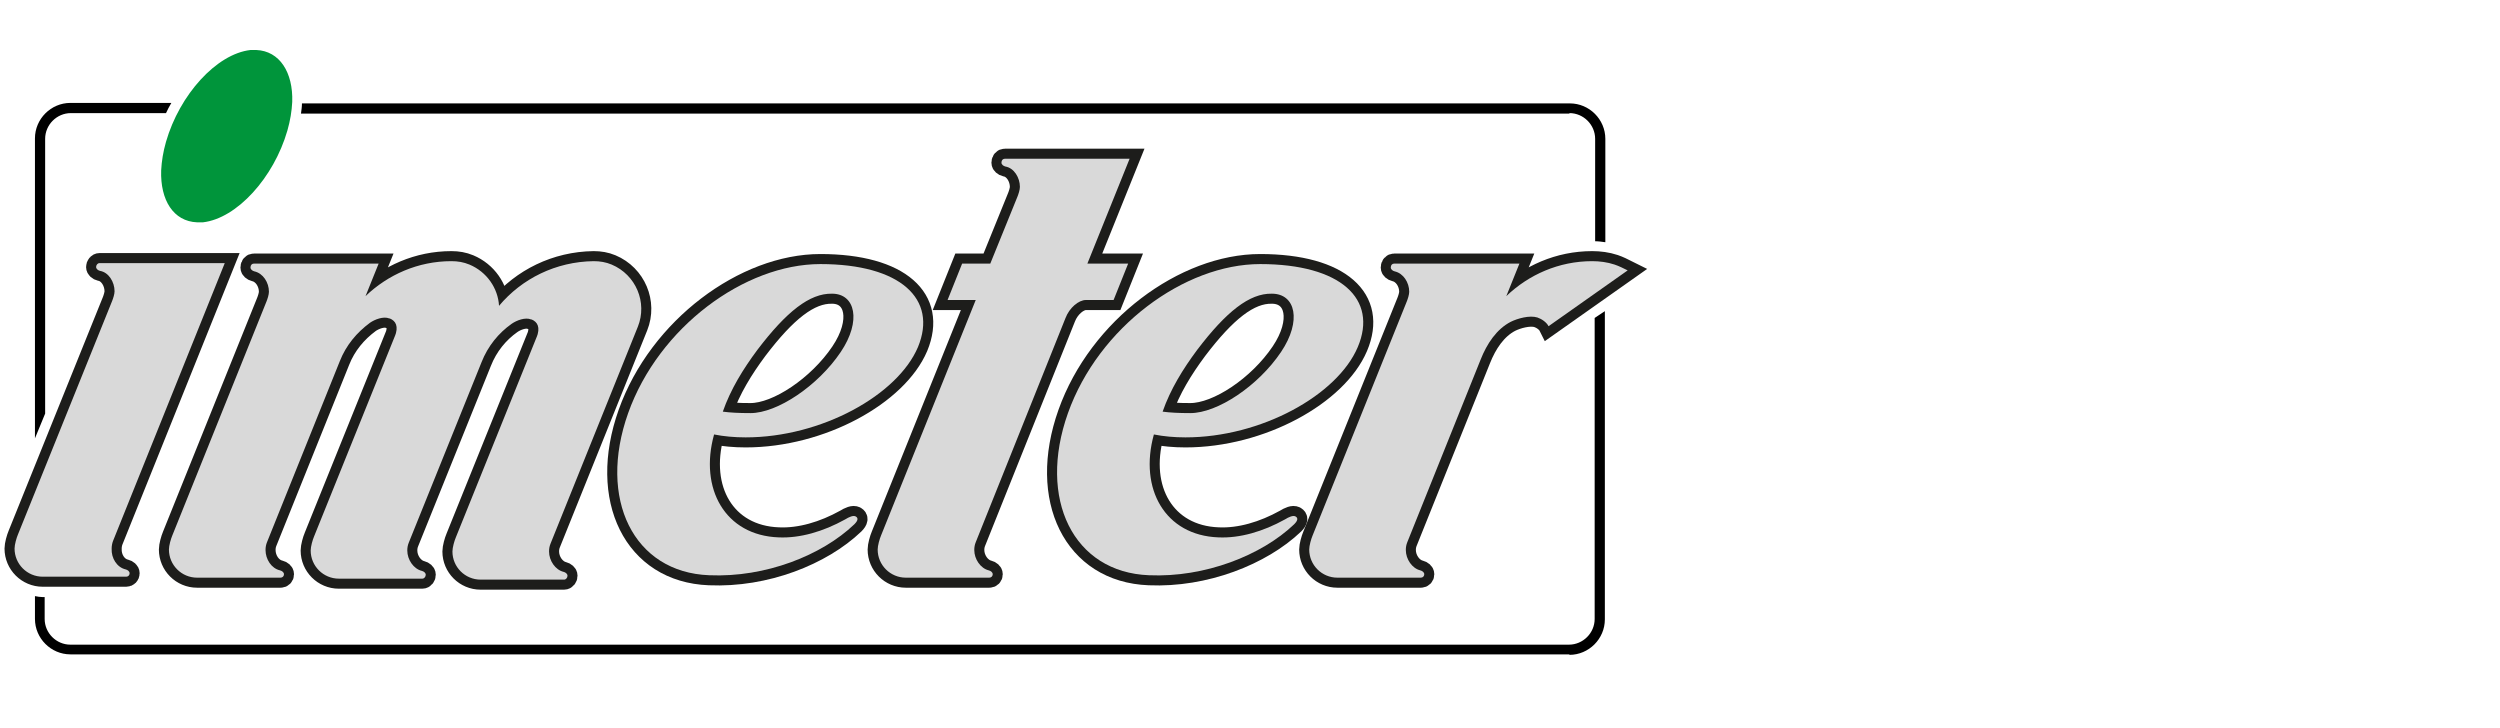
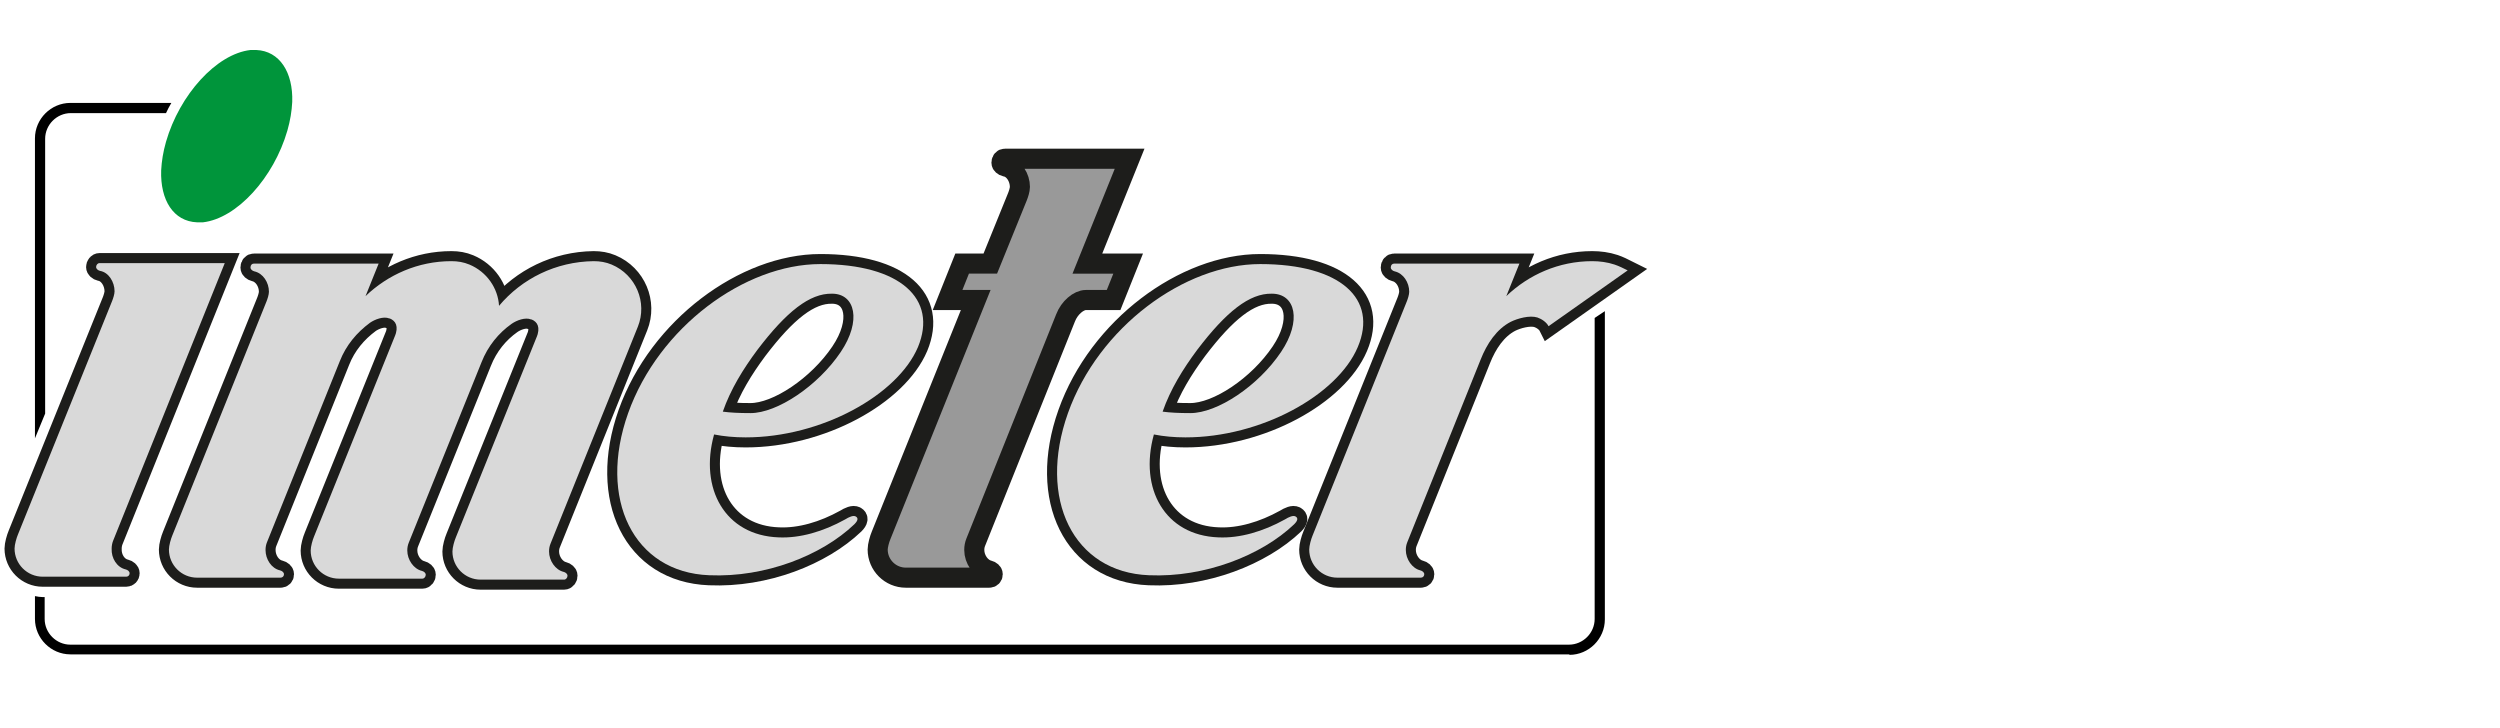
<svg xmlns="http://www.w3.org/2000/svg" version="1.1" id="Layer_1" x="0px" y="0px" viewBox="0 0 515 150" style="enable-background:new 0 0 515 150;" xml:space="preserve">
  <style type="text/css">
	.st0{fill:#999999;stroke:#1D1D1B;stroke-width:4.137;}
	.st1{fill:#D9D9D9;}
	.st2{fill:#00953B;}
</style>
  <g>
    <g>
      <path class="st0" d="M25.9,117.3c0.4,0.1,0.8,0.4,0.8,0.8c0,0.4-0.3,0.7-0.7,0.7H8.8c-3.2,0-5.8-2.6-5.8-5.8    c0-0.8,0.4-2.2,0.7-2.9L23.1,62c0.2-0.5,0.5-1.4,0.5-2c0-1.9-1.2-3.9-3-4.2c-0.4-0.1-0.8-0.4-0.8-0.8c0-0.4,0.3-0.8,0.7-0.8h25.8    l-23,57.2c-0.2,0.5-0.3,1.1-0.3,1.6C22.9,115,24.1,116.9,25.9,117.3z" />
      <path class="st0" d="M332.6,54.5c-1.5-0.5-3.1-0.7-4.6-0.7c-6.9,0-13.1,2.8-17.7,7.2l2.7-6.7h-25.8c-0.4,0-0.7,0.3-0.7,0.8    c0,0.4,0.4,0.7,0.8,0.8c1.8,0.4,3,2.3,3,4.2c0,0.6-0.3,1.5-0.5,2l-19.4,48.2c-0.3,0.7-0.7,2.1-0.7,2.9c0,3.2,2.6,5.8,5.8,5.8h17.2    c0.4,0,0.7-0.3,0.7-0.7c0-0.4-0.4-0.7-0.8-0.8c-1.7-0.4-3-2.3-3-4.2c0-0.6,0.1-1.1,0.3-1.6L305,74.1c1.3-3.3,3.3-6.3,6.2-7.8    c1.4-0.7,3.9-1.4,5.5-0.9c0.9,0.3,1.9,1,2.3,1.8l16.3-11.5C334.5,55.3,333.5,54.8,332.6,54.5z" />
      <path class="st0" d="M131.4,67.3c2-5-0.4-10.7-5.4-12.8c-1.2-0.5-2.4-0.7-3.7-0.7c-7.8,0.1-14.8,3.6-19.5,9.2    c-0.2-3.6-2.5-7-6.1-8.5c-1.2-0.5-2.4-0.7-3.7-0.7c-6.9,0-13.1,2.8-17.7,7.2l2.7-6.7H52.3c-0.4,0-0.7,0.3-0.7,0.8    c0,0.4,0.4,0.7,0.8,0.8c1.8,0.4,3,2.3,3,4.2c0,0.6-0.3,1.5-0.5,2l-19.4,48.2c-0.3,0.7-0.7,2.1-0.7,2.9c0,3.2,2.6,5.8,5.8,5.8h17.2    c0.4,0,0.7-0.3,0.7-0.7c0-0.4-0.4-0.7-0.8-0.8c-1.8-0.4-3-2.3-3-4.2c0-0.6,0.1-1.1,0.3-1.6l15-37.3c1.3-3.3,3.5-5.9,6.2-7.9    c1-0.7,2.8-1.4,4-0.9c0,0,0.1,0,0.1,0c1.2,0.5,1.9,1.6,1,3.8l0.1-0.3l-16.7,41.4c-0.3,0.7-0.7,2.1-0.7,2.9c0,3.2,2.6,5.8,5.8,5.8    h17.2c0.4,0,0.7-0.4,0.7-0.8c0-0.4-0.4-0.7-0.8-0.8c-1.7-0.4-3-2.3-3-4.2c0-0.6,0.1-1.1,0.3-1.6l15-37.2l0,0    c1.3-3.3,3.5-6,6.2-7.9c1-0.7,2.8-1.4,4-0.9c0,0,0.1,0,0.1,0c1.2,0.5,1.9,1.6,1,3.8l0.1-0.3l-16.7,41.4c-0.3,0.7-0.7,2.1-0.7,2.9    c0,3.2,2.6,5.8,5.8,5.8h17.2c0.4,0,0.7-0.4,0.7-0.8c0-0.4-0.4-0.7-0.8-0.8c-1.7-0.4-3-2.3-3-4.2c0-0.6,0.1-1.1,0.3-1.6L131.4,67.3    z" />
      <path class="st0" d="M169,54.4c-15.6,0-33.3,13-39.6,30.7c-6.3,17.7,1.1,32.8,16.7,33.4c11.6,0.5,23.2-4.1,29.9-10.5    c0.8-0.8,0.8-1.3,0.3-1.6c-0.5-0.3-1.4,0.1-2.2,0.6c-4.5,2.5-9.3,3.9-13.7,3.7c-11-0.4-16.4-10-13.3-21.2c2,0.4,4.2,0.6,6.5,0.6    c15.6,0,31.3-8.7,35.5-18.6C193.2,61.6,185.5,54.4,169,54.4z M173.2,72.5c-4.7,7-13.1,12.6-18.6,12.6c-2.4,0-4.2-0.1-5.7-0.3    c1.6-4.6,4.2-8.8,7.1-12.7c6-7.9,10.8-11.7,15.4-11.6C176.2,60.5,177.5,66.1,173.2,72.5z" />
      <path class="st0" d="M259.6,54.4c-15.6,0-33.3,13-39.6,30.7c-6.3,17.7,1.1,32.8,16.7,33.4c11.5,0.5,23.2-4.1,29.9-10.5    c0.8-0.8,0.8-1.3,0.3-1.6c-0.5-0.3-1.4,0.1-2.2,0.6c-4.5,2.5-9.3,3.9-13.7,3.7c-11-0.4-16.4-10-13.3-21.2c2,0.4,4.2,0.6,6.5,0.6    c15.6,0,31.3-8.7,35.5-18.6C283.9,61.6,276.2,54.4,259.6,54.4z M263.9,72.5c-4.7,7-13.1,12.6-18.7,12.6c-2.4,0-4.2-0.1-5.7-0.3    c1.6-4.6,4.2-8.8,7.1-12.7c6-7.9,10.8-11.7,15.4-11.6C266.9,60.5,268.2,66.1,263.9,72.5z" />
      <path class="st0" d="M219.5,65.5c0.8-2.1,2.7-3.7,4.2-3.7h5.7l3-7.5h-8.4l8.7-21.6H207c-0.4,0-0.7,0.3-0.7,0.8    c0,0.4,0.4,0.7,0.8,0.8c1.8,0.3,3,2.3,3,4.2c0,0.6-0.3,1.5-0.5,2l-5.6,13.8h-5.8l-3,7.5h5.8l-19.5,48.5c-0.3,0.7-0.7,2.1-0.7,2.9    c0,3.2,2.6,5.8,5.8,5.8h17.2c0.4,0,0.7-0.3,0.7-0.7c0-0.4-0.4-0.7-0.8-0.8c-1.7-0.4-3-2.3-3-4.2c0-0.6,0.1-1.1,0.3-1.6L219.5,65.5    z" />
    </g>
    <g>
      <path class="st1" d="M25.9,117.3c0.4,0.1,0.8,0.4,0.8,0.8c0,0.4-0.3,0.7-0.7,0.7H8.8c-3.2,0-5.8-2.6-5.8-5.8    c0-0.8,0.4-2.2,0.7-2.9L23.1,62c0.2-0.5,0.5-1.4,0.5-2c0-1.9-1.2-3.9-3-4.2c-0.4-0.1-0.8-0.4-0.8-0.8c0-0.4,0.3-0.8,0.7-0.8h25.8    l-23,57.2c-0.2,0.5-0.3,1.1-0.3,1.6C22.9,115,24.1,116.9,25.9,117.3z" />
      <path class="st1" d="M332.6,54.5c-1.5-0.5-3.1-0.7-4.6-0.7c-6.9,0-13.1,2.8-17.7,7.2l2.7-6.7h-25.8c-0.4,0-0.7,0.3-0.7,0.8    c0,0.4,0.4,0.7,0.8,0.8c1.8,0.4,3,2.3,3,4.2c0,0.6-0.3,1.5-0.5,2l-19.4,48.2c-0.3,0.7-0.7,2.1-0.7,2.9c0,3.2,2.6,5.8,5.8,5.8h17.2    c0.4,0,0.7-0.3,0.7-0.7c0-0.4-0.4-0.7-0.8-0.8c-1.7-0.4-3-2.3-3-4.2c0-0.6,0.1-1.1,0.3-1.6L305,74.1c1.3-3.3,3.3-6.3,6.2-7.8    c1.4-0.7,3.9-1.4,5.5-0.9c0.9,0.3,1.9,1,2.3,1.8l16.3-11.5C334.5,55.3,333.5,54.8,332.6,54.5z" />
      <path class="st1" d="M131.4,67.3c2-5-0.4-10.7-5.4-12.8c-1.2-0.5-2.4-0.7-3.7-0.7c-7.8,0.1-14.8,3.6-19.5,9.2    c-0.2-3.6-2.5-7-6.1-8.5c-1.2-0.5-2.4-0.7-3.7-0.7c-6.9,0-13.1,2.8-17.7,7.2l2.7-6.7H52.3c-0.4,0-0.7,0.3-0.7,0.8    c0,0.4,0.4,0.7,0.8,0.8c1.8,0.4,3,2.3,3,4.2c0,0.6-0.3,1.5-0.5,2l-19.4,48.2c-0.3,0.7-0.7,2.1-0.7,2.9c0,3.2,2.6,5.8,5.8,5.8h17.2    c0.4,0,0.7-0.3,0.7-0.7c0-0.4-0.4-0.7-0.8-0.8c-1.8-0.4-3-2.3-3-4.2c0-0.6,0.1-1.1,0.3-1.6l15-37.3c1.3-3.3,3.5-5.9,6.2-7.9    c1-0.7,2.8-1.4,4-0.9c0,0,0.1,0,0.1,0c1.2,0.5,1.9,1.6,1,3.8l0.1-0.3l-16.7,41.4c-0.3,0.7-0.7,2.1-0.7,2.9c0,3.2,2.6,5.8,5.8,5.8    h17.2c0.4,0,0.7-0.4,0.7-0.8c0-0.4-0.4-0.7-0.8-0.8c-1.7-0.4-3-2.3-3-4.2c0-0.6,0.1-1.1,0.3-1.6l15-37.2l0,0    c1.3-3.3,3.5-6,6.2-7.9c1-0.7,2.8-1.4,4-0.9c0,0,0.1,0,0.1,0c1.2,0.5,1.9,1.6,1,3.8l0.1-0.3l-16.7,41.4c-0.3,0.7-0.7,2.1-0.7,2.9    c0,3.2,2.6,5.8,5.8,5.8h17.2c0.4,0,0.7-0.4,0.7-0.8c0-0.4-0.4-0.7-0.8-0.8c-1.7-0.4-3-2.3-3-4.2c0-0.6,0.1-1.1,0.3-1.6L131.4,67.3    z" />
      <path class="st1" d="M169,54.4c-15.6,0-33.3,13-39.6,30.7c-6.3,17.7,1.1,32.8,16.7,33.4c11.6,0.5,23.2-4.1,29.9-10.5    c0.8-0.8,0.8-1.3,0.3-1.6c-0.5-0.3-1.4,0.1-2.2,0.6c-4.5,2.5-9.3,3.9-13.7,3.7c-11-0.4-16.4-10-13.3-21.2c2,0.4,4.2,0.6,6.5,0.6    c15.6,0,31.3-8.7,35.5-18.6C193.2,61.6,185.5,54.4,169,54.4z M173.2,72.5c-4.7,7-13.1,12.6-18.6,12.6c-2.4,0-4.2-0.1-5.7-0.3    c1.6-4.6,4.2-8.8,7.1-12.7c6-7.9,10.8-11.7,15.4-11.6C176.2,60.5,177.5,66.1,173.2,72.5z" />
      <path class="st1" d="M259.6,54.4c-15.6,0-33.3,13-39.6,30.7c-6.3,17.7,1.1,32.8,16.7,33.4c11.5,0.5,23.2-4.1,29.9-10.5    c0.8-0.8,0.8-1.3,0.3-1.6c-0.5-0.3-1.4,0.1-2.2,0.6c-4.5,2.5-9.3,3.9-13.7,3.7c-11-0.4-16.4-10-13.3-21.2c2,0.4,4.2,0.6,6.5,0.6    c15.6,0,31.3-8.7,35.5-18.6C283.9,61.6,276.2,54.4,259.6,54.4z M263.9,72.5c-4.7,7-13.1,12.6-18.7,12.6c-2.4,0-4.2-0.1-5.7-0.3    c1.6-4.6,4.2-8.8,7.1-12.7c6-7.9,10.8-11.7,15.4-11.6C266.9,60.5,268.2,66.1,263.9,72.5z" />
-       <path class="st1" d="M219.5,65.5c0.8-2.1,2.7-3.7,4.2-3.7h5.7l3-7.5h-8.4l8.7-21.6H207c-0.4,0-0.7,0.3-0.7,0.8    c0,0.4,0.4,0.7,0.8,0.8c1.8,0.3,3,2.3,3,4.2c0,0.6-0.3,1.5-0.5,2l-5.6,13.8h-5.8l-3,7.5h5.8l-19.5,48.5c-0.3,0.7-0.7,2.1-0.7,2.9    c0,3.2,2.6,5.8,5.8,5.8h17.2c0.4,0,0.7-0.3,0.7-0.7c0-0.4-0.4-0.7-0.8-0.8c-1.7-0.4-3-2.3-3-4.2c0-0.6,0.1-1.1,0.3-1.6L219.5,65.5    z" />
    </g>
    <path class="st2" d="M52.8,10.3c-0.4,0-0.8,0-1.2,0c-7,0.8-14.6,9.2-17.4,18.9c-0.6,2.1-0.9,4-1,5.9c-0.2,6.1,2.5,10.5,7.4,10.7   c0.4,0,0.8,0,1.2,0h0c7-0.8,14.6-9.2,17.4-18.9c0.6-2.1,0.9-4,1-5.9C60.4,14.9,57.6,10.5,52.8,10.3z" />
    <path d="M9.3,28.6c0-2.9,2.4-5.3,5.3-5.3h19.6c0.3-0.7,0.7-1.4,1.1-2.1H14.5c-4,0-7.3,3.3-7.3,7.3v61.8l2.1-5.1V28.6z" />
    <path d="M323.3,134.9c4,0,7.3-3.3,7.3-7.3V64.1l-2.1,1.4v62c0,2.9-2.4,5.3-5.3,5.3H14.5c-2.9,0-5.3-2.4-5.3-5.3V123H8.8   c-0.5,0-1.1-0.1-1.6-0.2v4.7c0,4,3.3,7.3,7.3,7.3H323.3z" />
-     <path d="M323.3,23.3c2.9,0,5.3,2.4,5.3,5.3v21.1c0.7,0,1.4,0.1,2.1,0.2V28.6c0-4-3.3-7.3-7.3-7.3H62.2c0,0.7-0.1,1.4-0.2,2.1H323.3   z" />
  </g>
</svg>